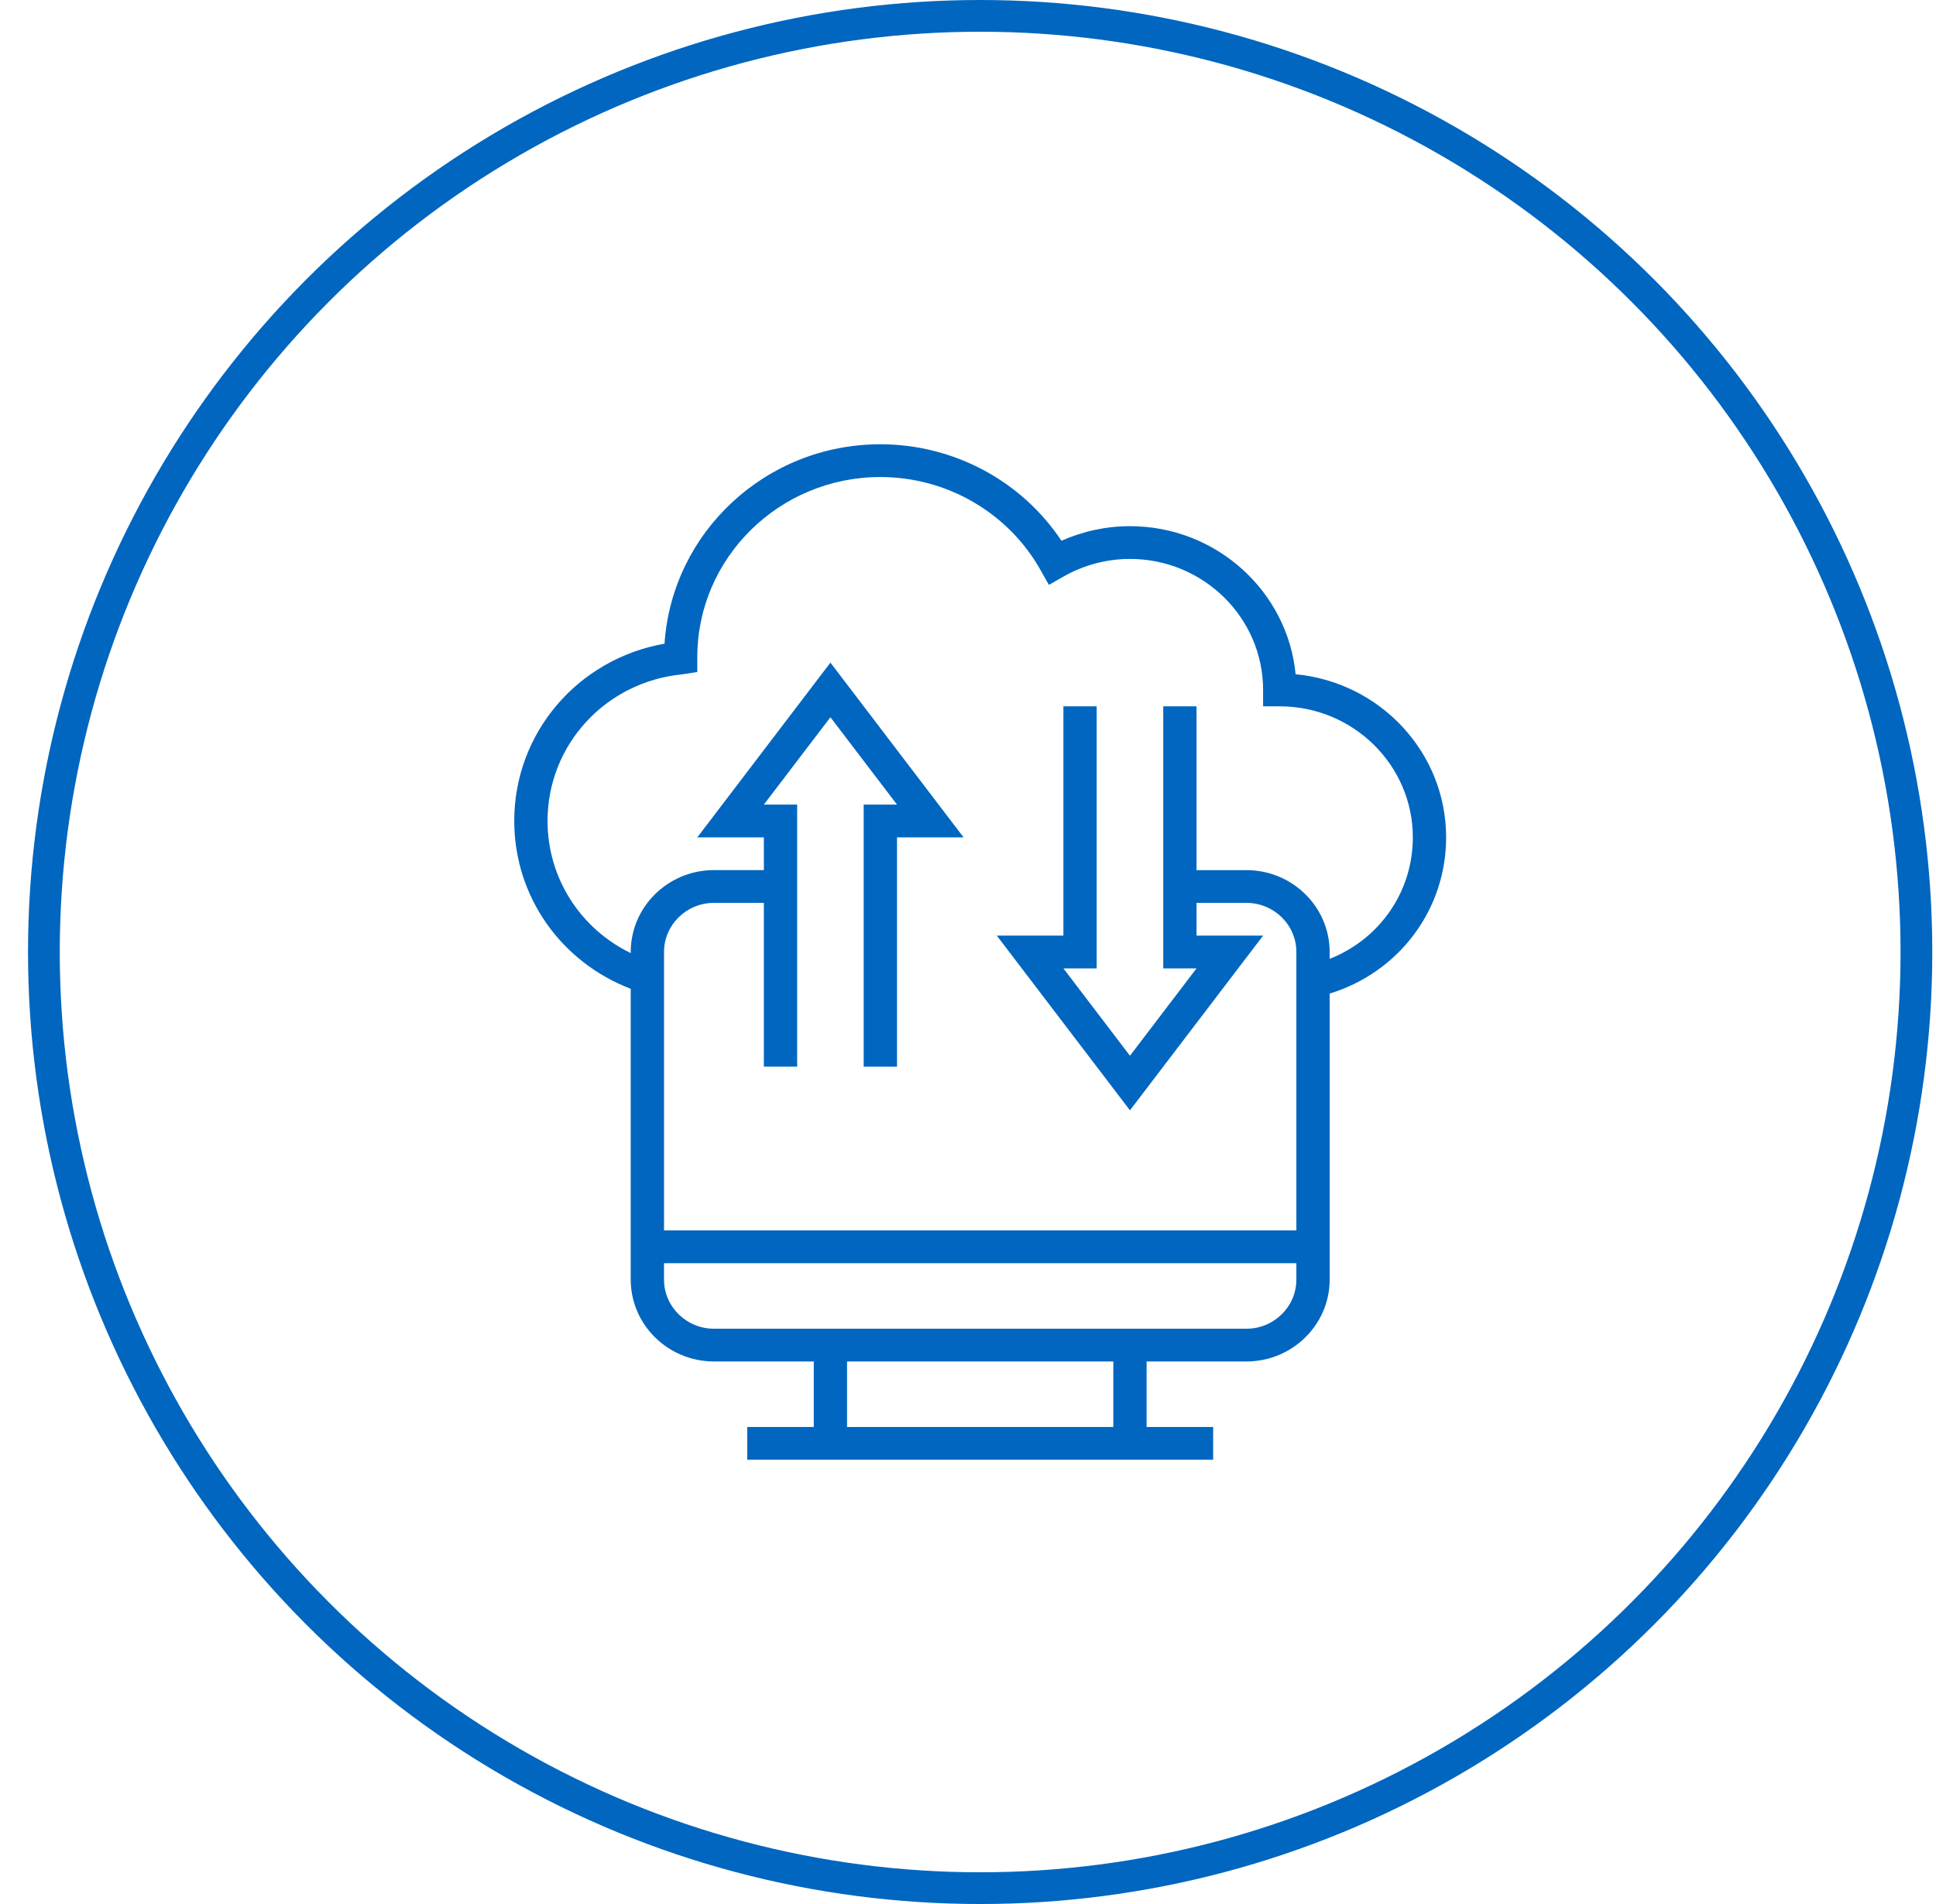
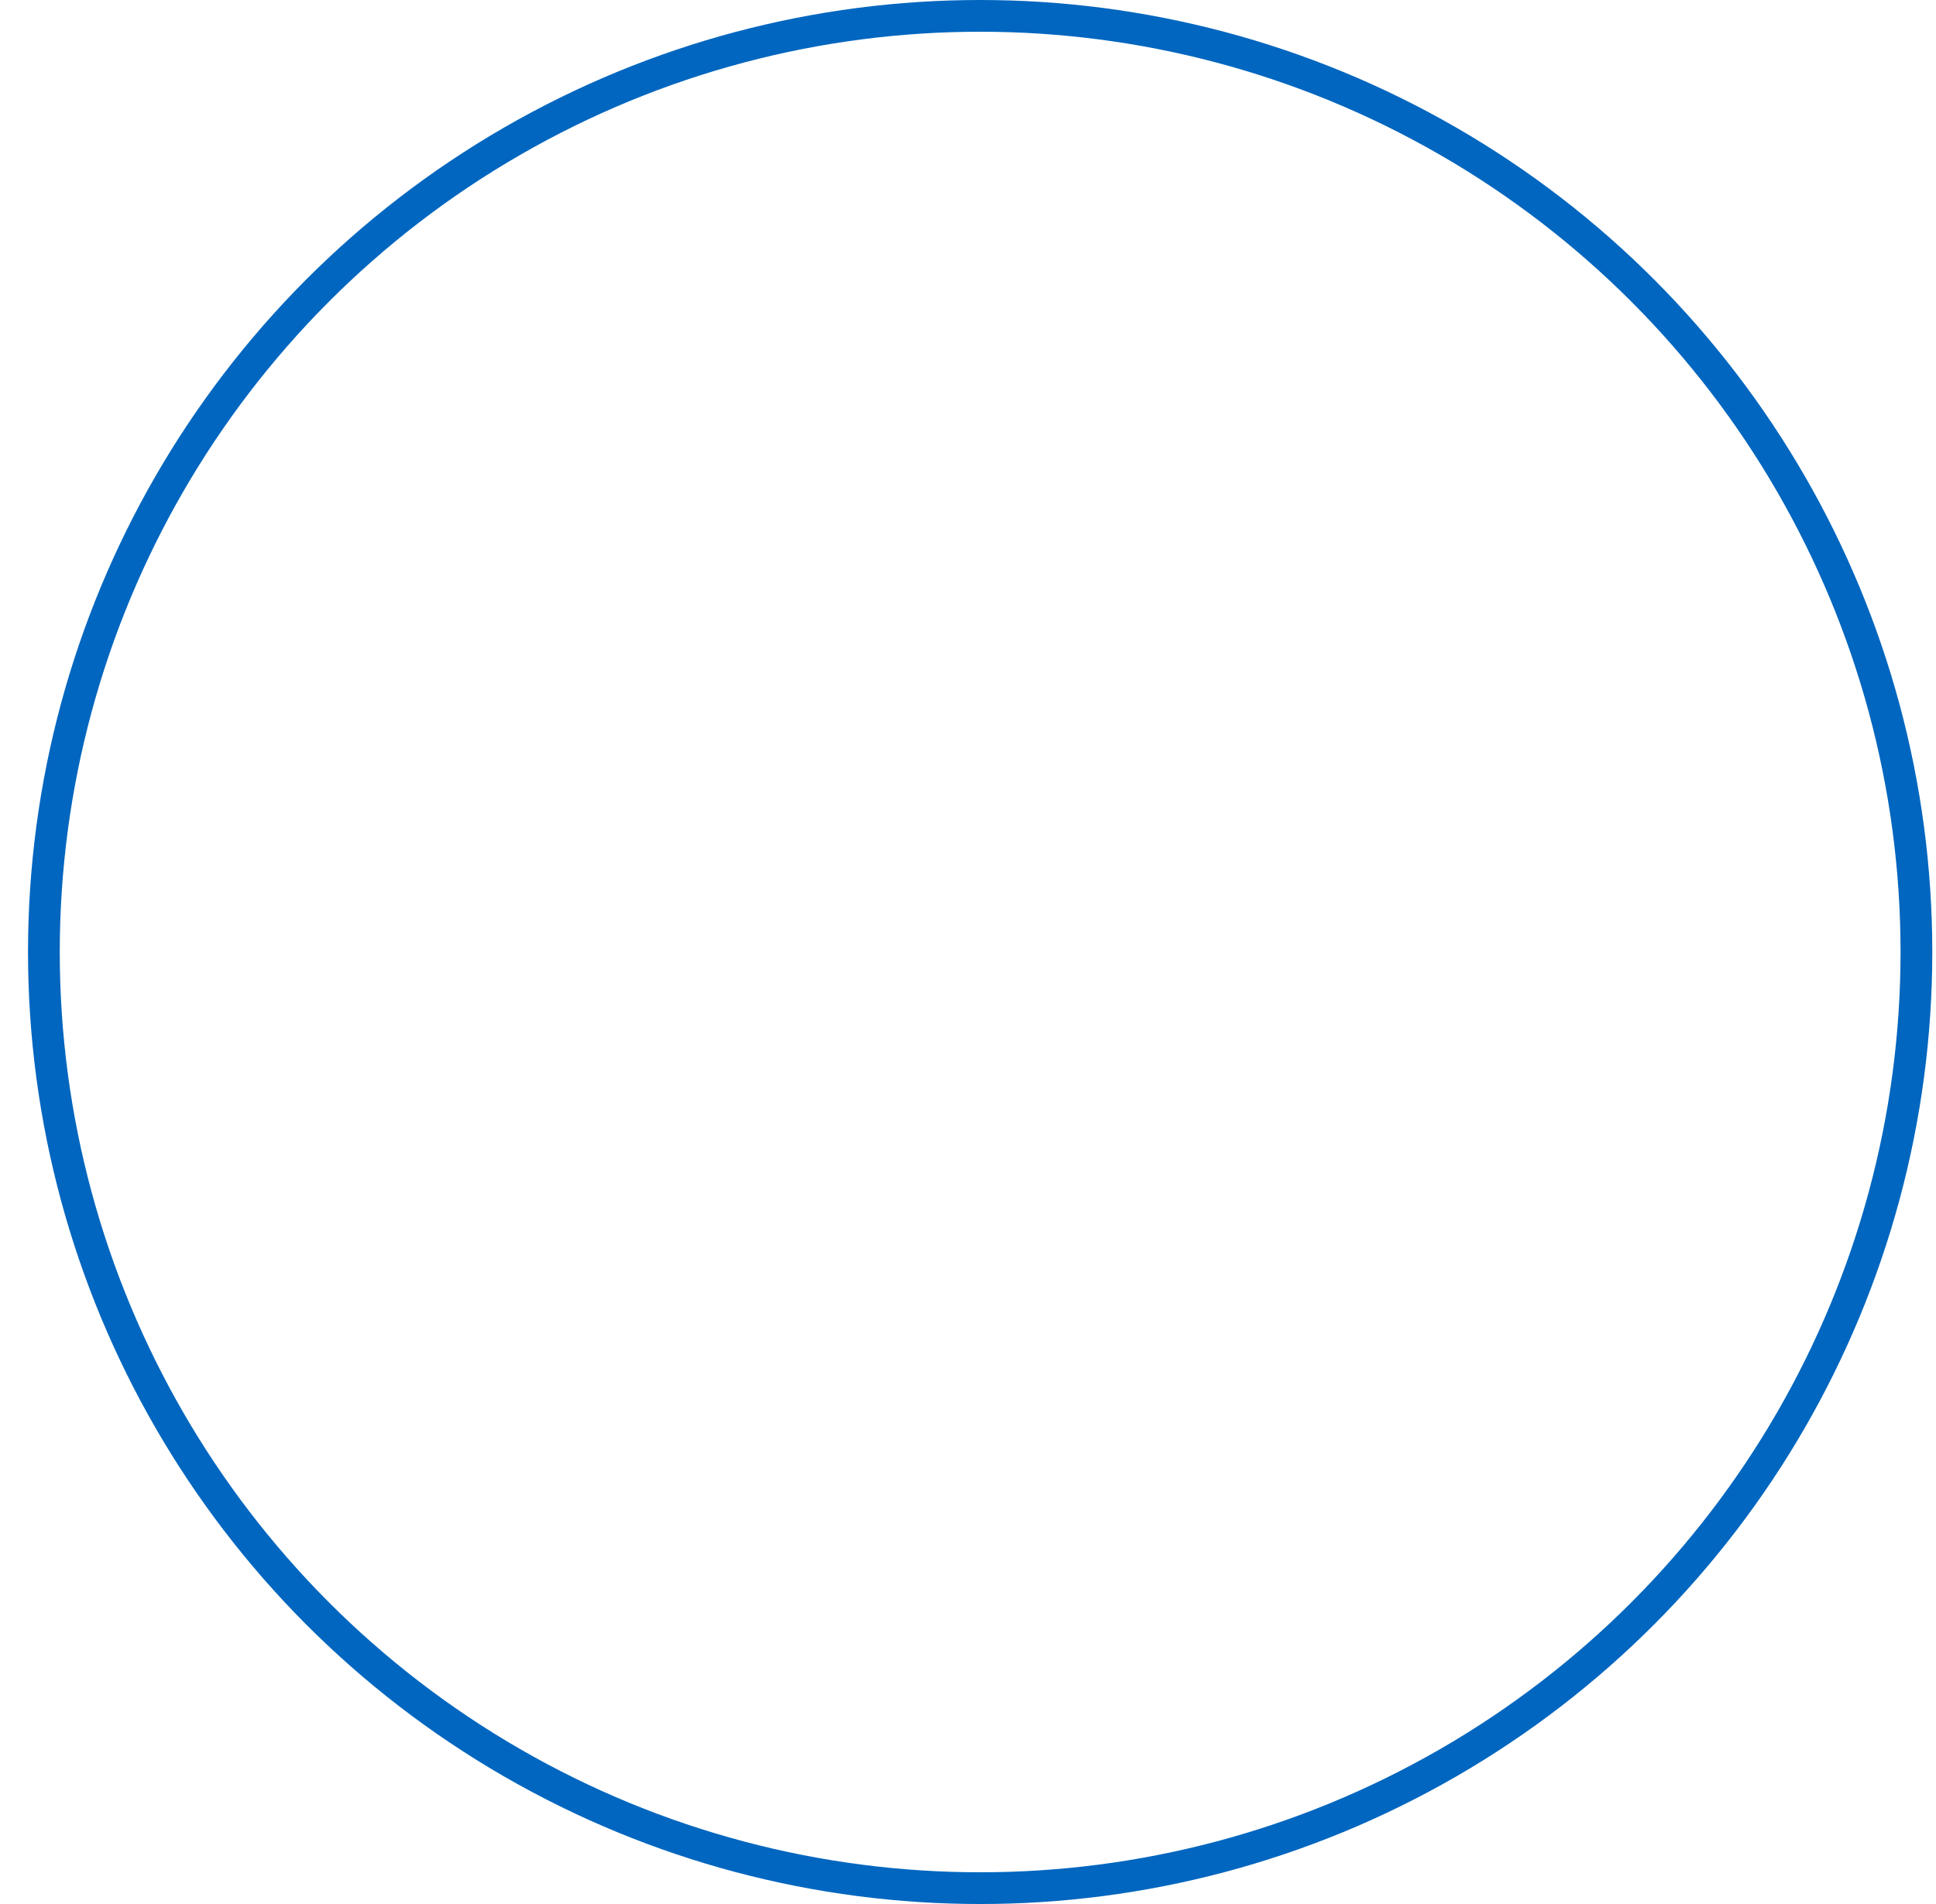
<svg xmlns="http://www.w3.org/2000/svg" width="61" height="60" fill="none" viewBox="0 0 61 60">
  <circle cx="30.883" cy="30" r="29.5" stroke="#0066BF" />
-   <path fill="#0066BF" d="M40.823 21.249c-.253-2.615-2.498-4.668-5.22-4.668-.744 0-1.48.158-2.159.46C32.191 15.153 30.048 14 27.738 14c-3.605 0-6.566 2.77-6.8 6.284-2.73.481-4.735 2.808-4.735 5.587 0 2.364 1.46 4.442 3.67 5.288v9.164c0 1.422 1.176 2.58 2.622 2.58h3.146v2.065h-2.097V46h14.68v-1.032h-2.097v-2.065h3.146c1.446 0 2.622-1.157 2.622-2.58V31.31c2.18-.668 3.67-2.637 3.67-4.924 0-2.68-2.086-4.89-4.742-5.138zm-5.744 23.719h-8.39v-2.065h8.39v2.065zm5.767-4.645c0 .853-.705 1.548-1.573 1.548H22.495c-.867 0-1.573-.695-1.573-1.548v-.517h19.924v.517zm1.049-10.107V30c0-1.423-1.176-2.58-2.622-2.58H37.7v-5.162h-1.048v8.258H37.7l-2.097 2.753-2.097-2.753h1.048v-8.258h-1.048v7.226h-2.098l4.195 5.505 4.195-5.505H37.7v-1.032h1.573c.867 0 1.573.694 1.573 1.548v8.774H20.922V30c0-.854.706-1.548 1.573-1.548h1.573v5.16h1.049v-8.257h-1.05l2.098-2.753 2.098 2.753h-1.05v8.258h1.05v-7.226h2.097l-4.195-5.506-4.194 5.506h2.097v1.032h-1.573c-1.446 0-2.622 1.158-2.622 2.581v.034c-1.593-.774-2.621-2.367-2.621-4.163 0-2.398 1.826-4.386 4.248-4.622l.47-.072v-.467c0-3.13 2.588-5.678 5.768-5.678 2.1 0 4.034 1.126 5.051 2.938l.259.461.463-.264c.637-.362 1.36-.554 2.092-.554 2.313 0 4.195 1.852 4.195 4.129v.516h.524c2.313 0 4.194 1.852 4.194 4.13 0 1.717-1.05 3.209-2.621 3.828z" />
</svg>